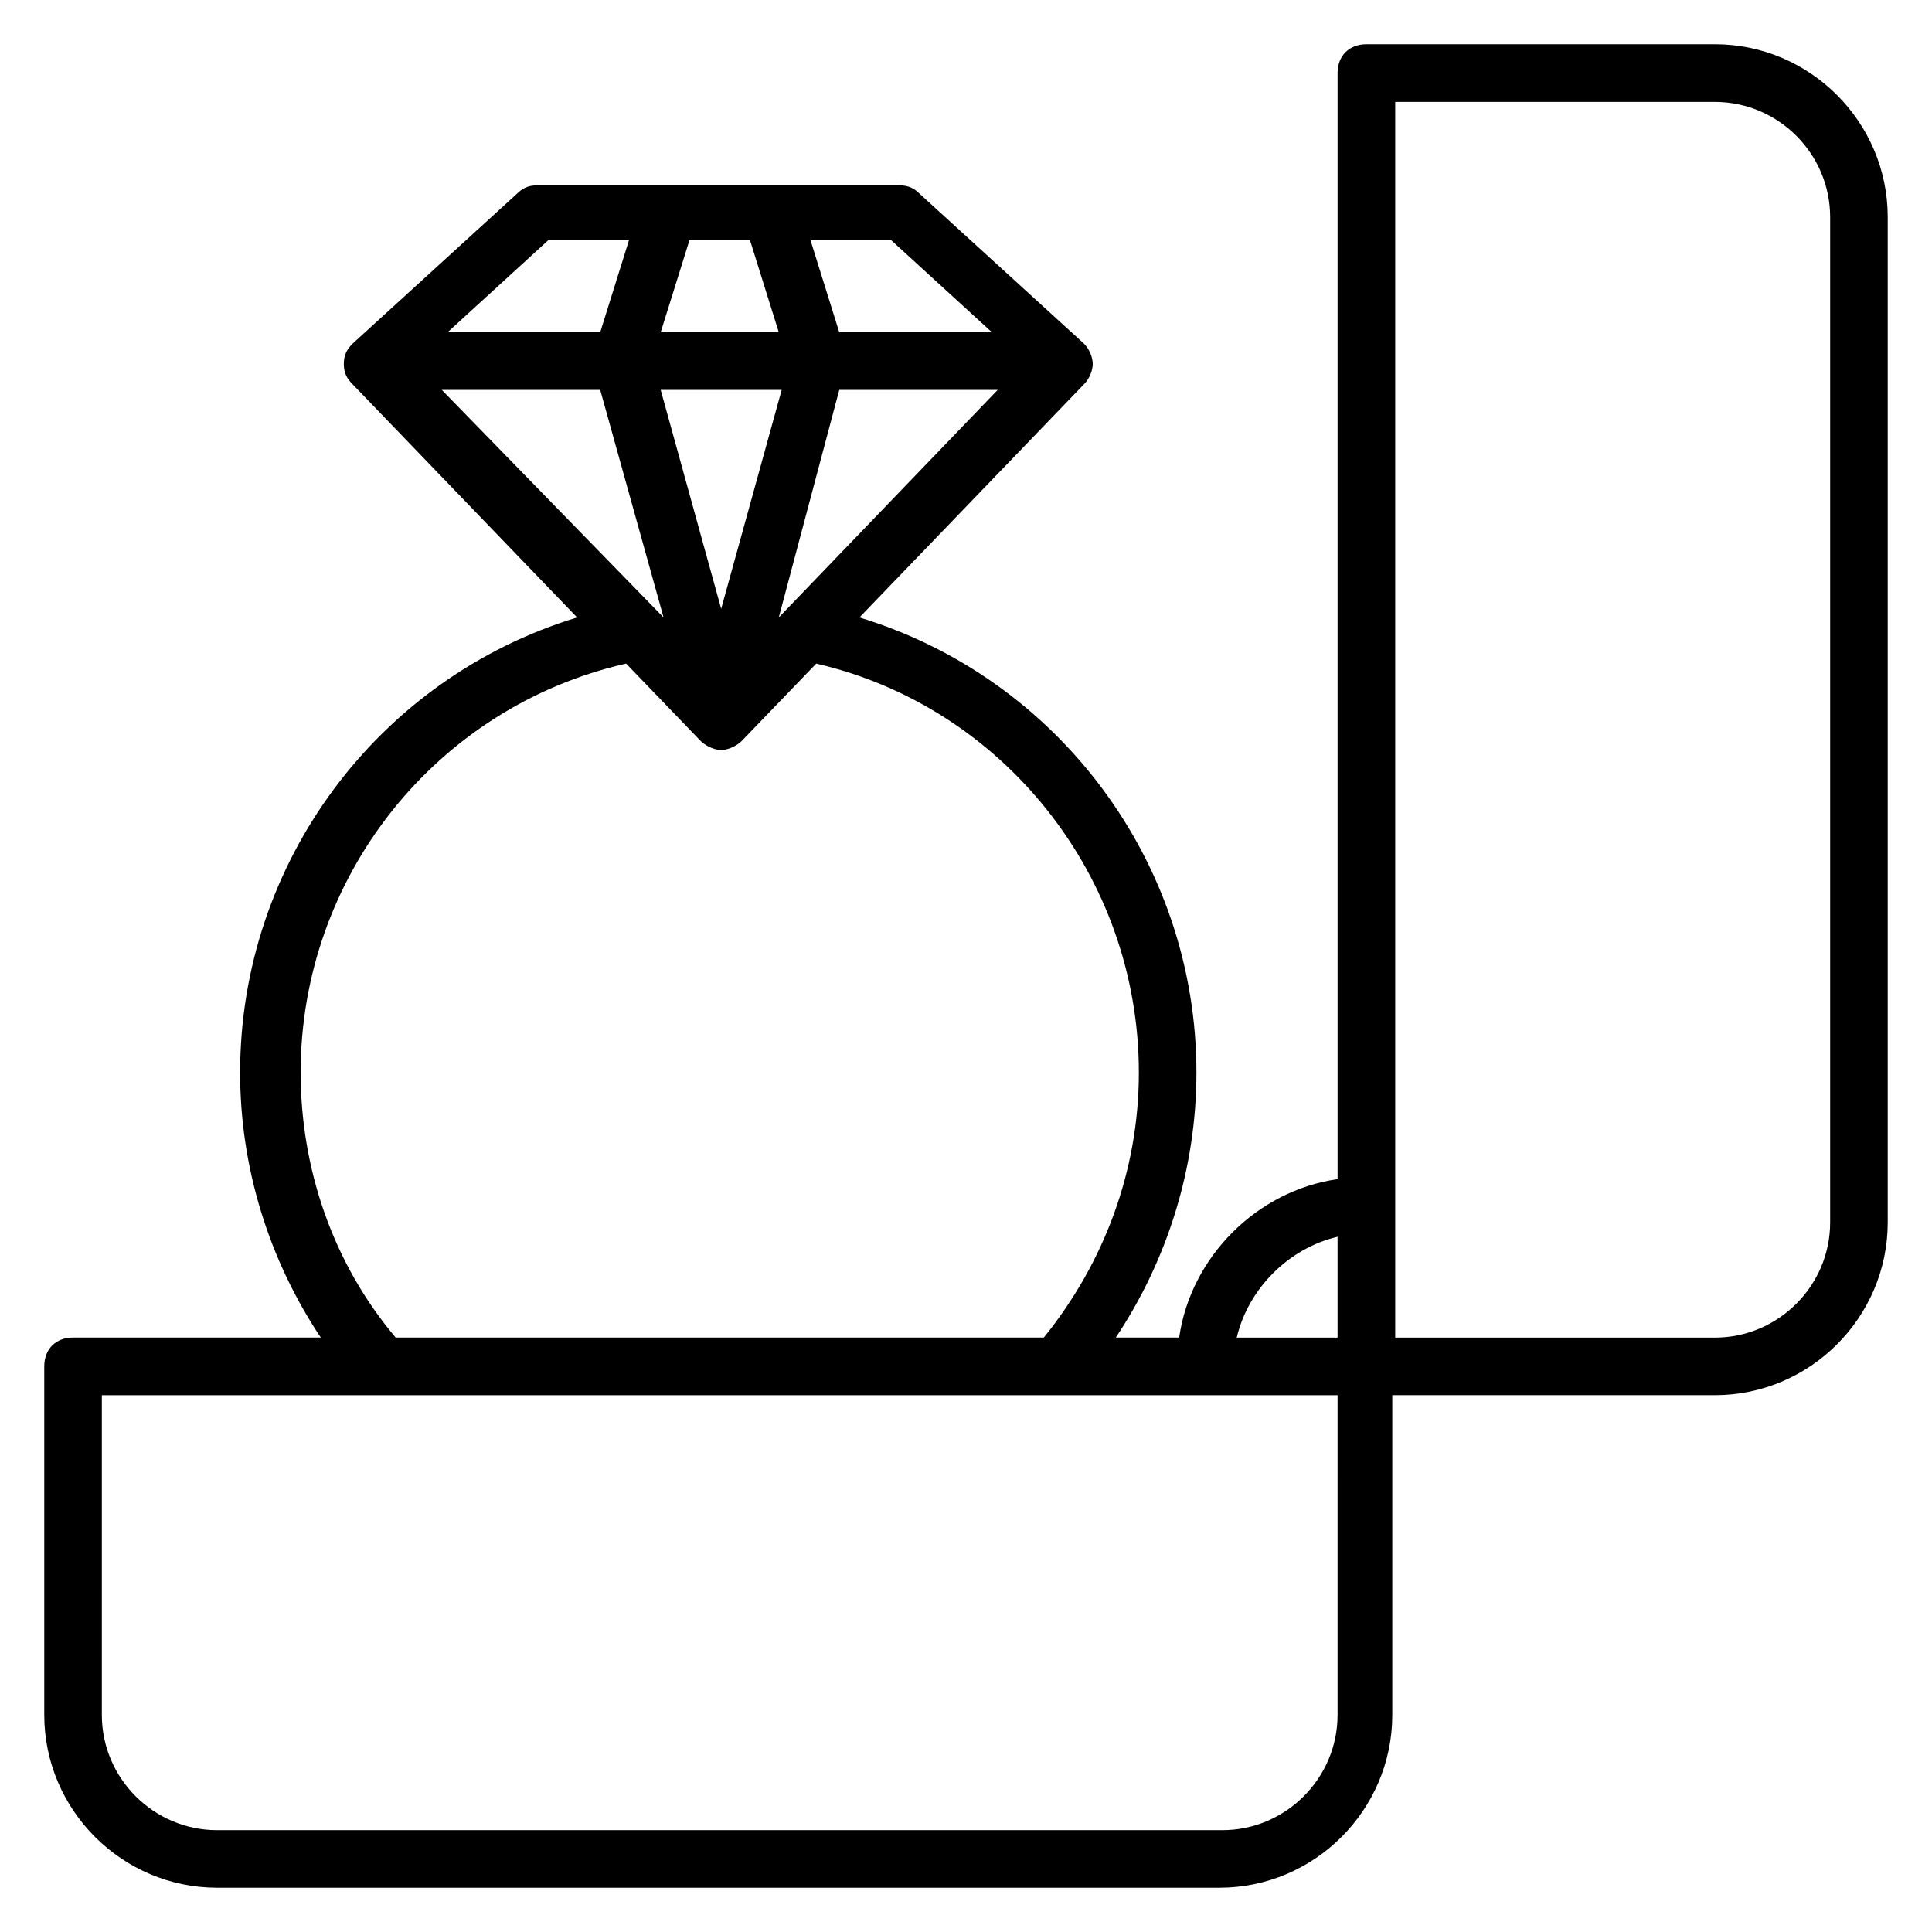
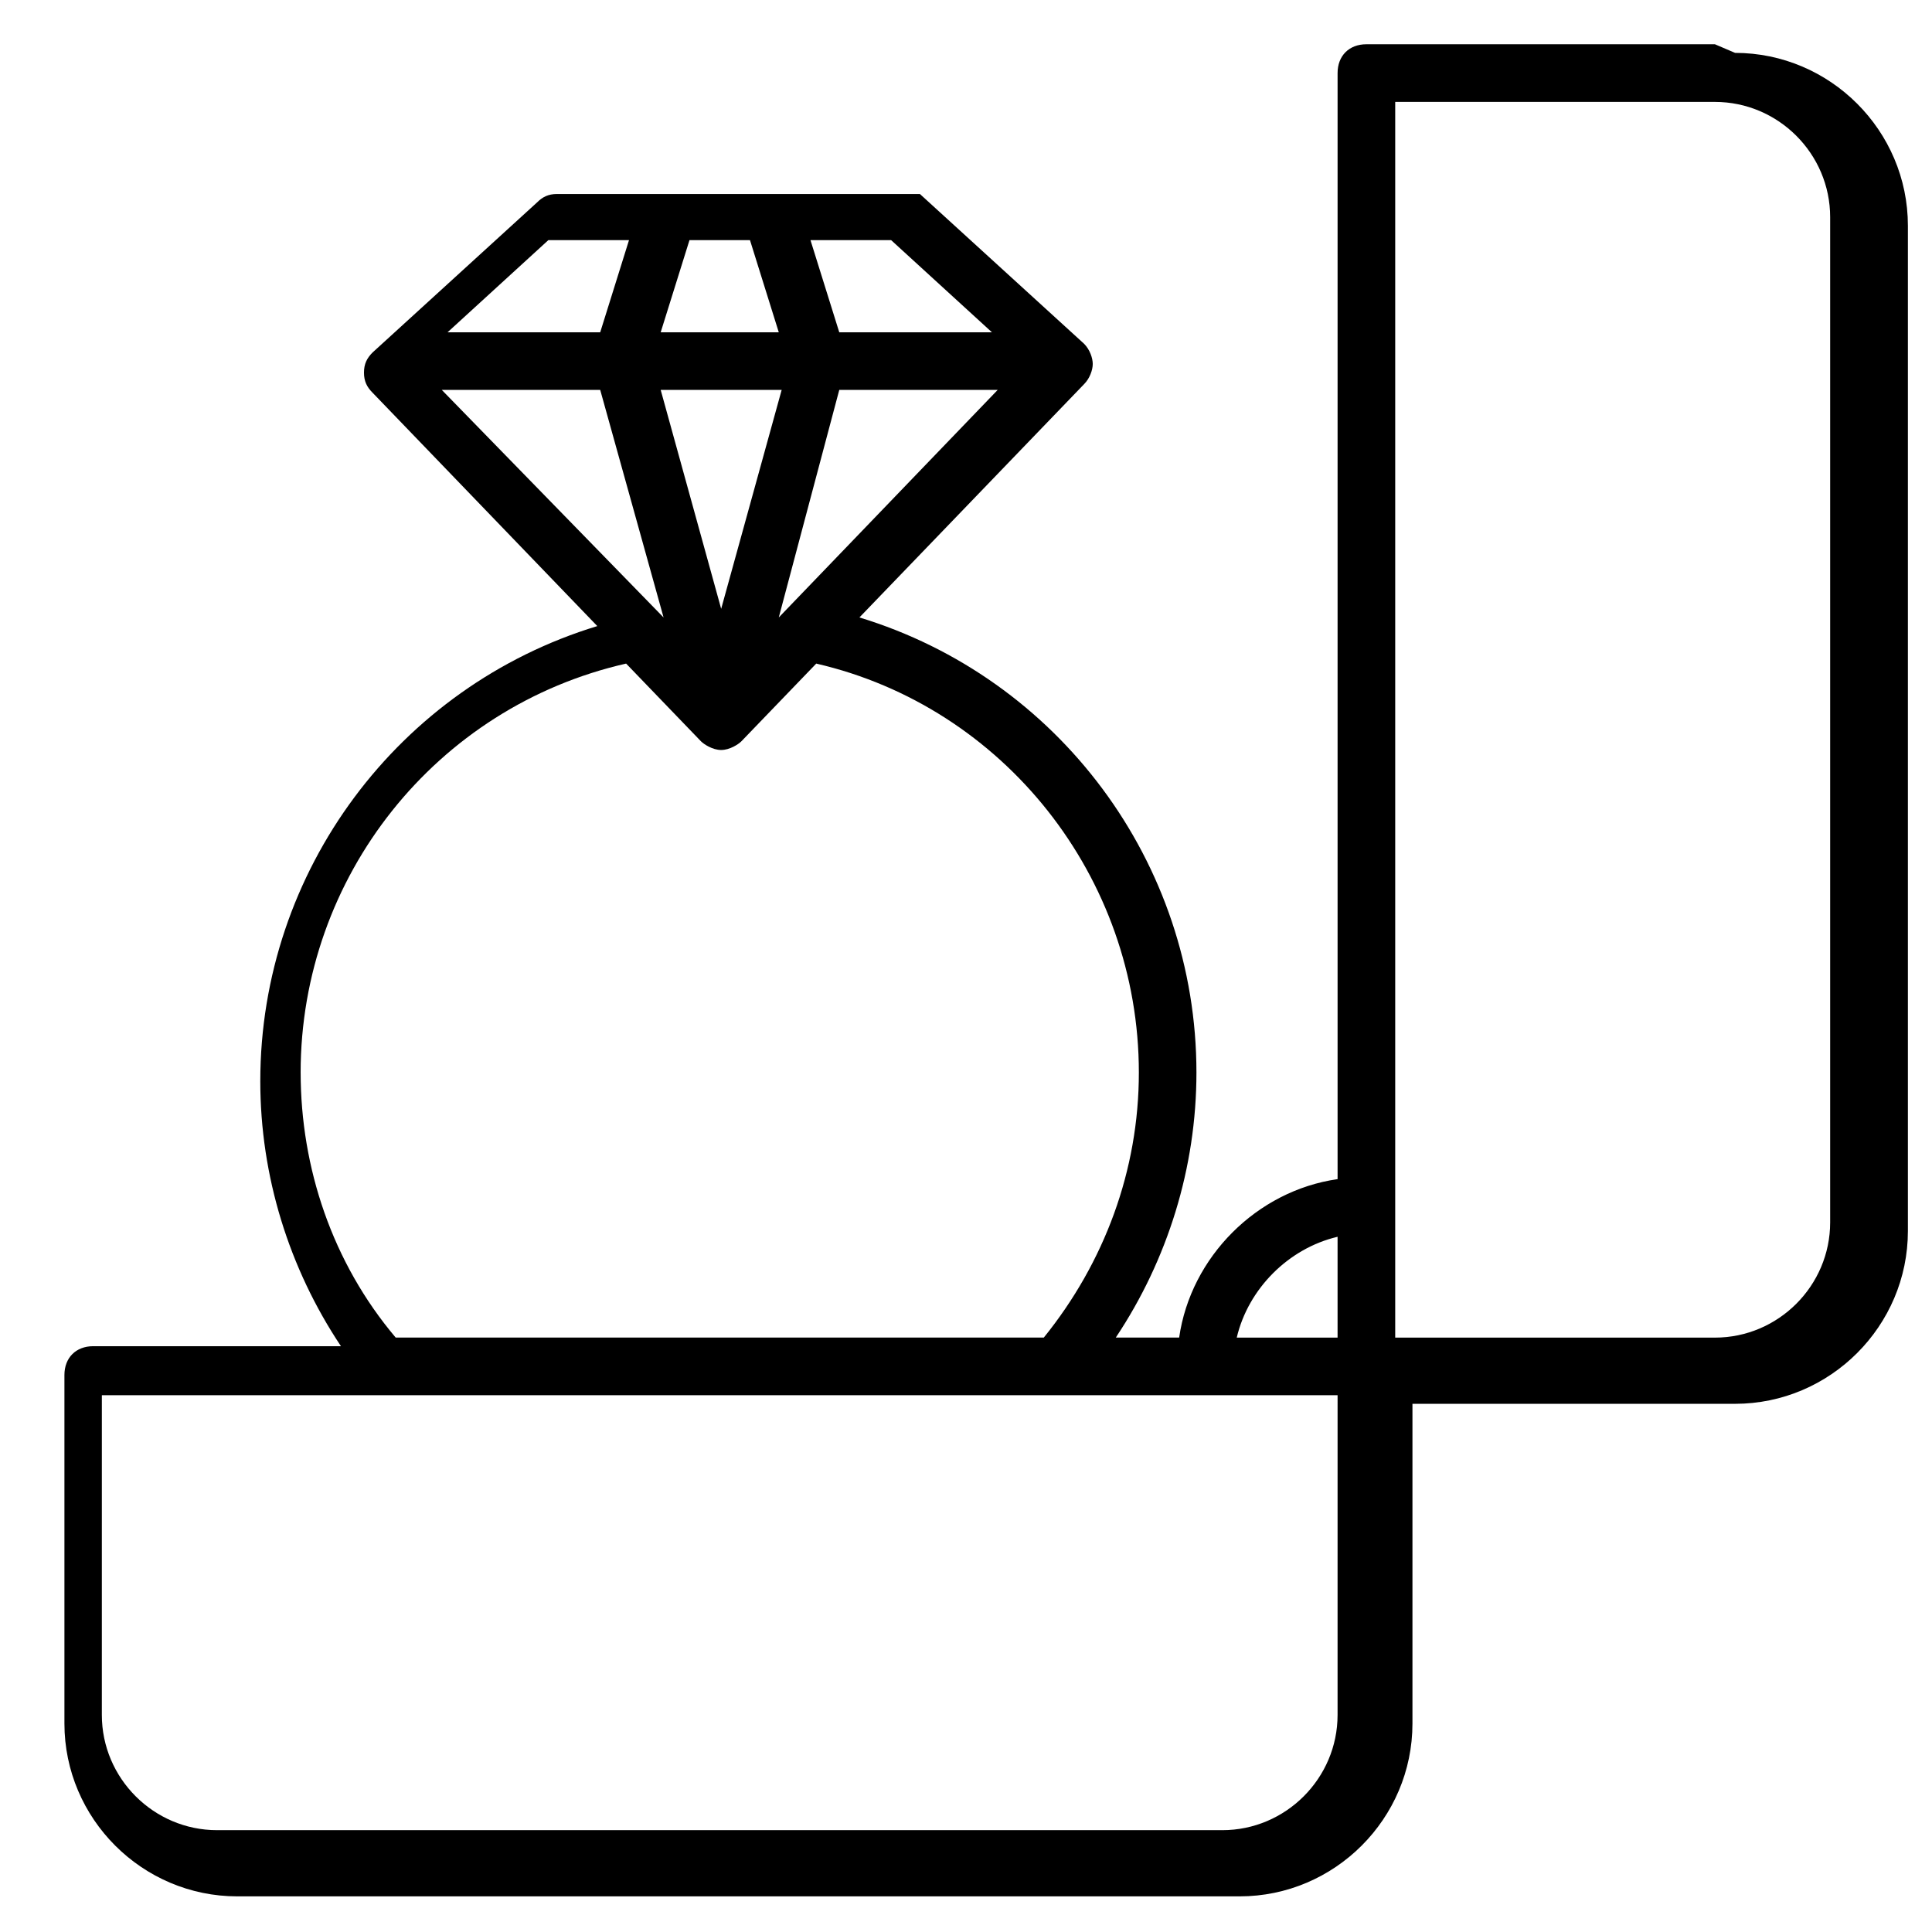
<svg xmlns="http://www.w3.org/2000/svg" fill="#000000" width="800px" height="800px" version="1.1" viewBox="144 144 512 512">
-   <path d="m598.47 155.73h-92.363c-4.582 0-7.633 3.055-7.633 7.633v293.12c-21.375 3.055-38.93 20.609-41.984 41.984h-16.793c13.738-20.609 21.371-45.035 21.371-70.227 0-55.723-36.641-104.58-89.312-120.61l59.543-61.832c1.527-1.527 2.289-3.816 2.289-5.344 0-1.527-0.762-3.816-2.289-5.344l-43.512-39.695c-1.527-1.527-3.055-2.289-5.344-2.289h-96.184c-2.289 0-3.816 0.762-5.344 2.289l-43.512 39.695c-1.527 1.527-2.289 3.055-2.289 5.344 0 2.289 0.762 3.816 2.289 5.344l59.543 61.832c-52.672 16.031-89.312 64.883-89.312 120.61 0 25.191 7.633 49.617 21.375 70.227h-65.648c-4.582 0-7.633 3.055-7.633 7.633v92.367c0 25.191 20.609 45.801 45.801 45.801h265.64c25.191 0 45.801-20.609 45.801-45.801v-84.73h85.496c25.191 0 45.801-20.609 45.801-45.801v-266.41c0-25.191-20.609-45.801-45.801-45.801zm-100 316.03v26.719h-26.719c3.055-12.98 13.742-23.668 26.719-26.719zm-195.41-224.43 16.793 60.305-58.777-60.305zm16.027 0h32.062l-16.031 58.016zm47.328 0h41.984l-58.016 60.305zm40.457-15.266h-40.457l-7.633-24.426h21.375zm-64.121-24.426 7.633 24.426h-31.297l7.633-24.426zm-53.434 0h21.375l-7.633 24.426h-40.457zm-65.648 220.61c0-51.906 35.879-96.945 86.258-108.39l19.848 20.609c0.762 0.762 3.055 2.289 5.344 2.289 2.289 0 4.582-1.527 5.344-2.289l19.848-20.609c49.617 11.449 85.496 56.488 85.496 108.39 0 25.953-9.16 50.383-25.191 70.227h-171.75c-16.793-19.844-25.191-45.035-25.191-70.227zm274.8 170.23c0 16.793-13.742 30.535-30.535 30.535h-266.41c-16.793 0-30.535-13.742-30.535-30.535l0.004-84.73h327.48zm130.54-130.53c0 16.793-13.742 30.535-30.535 30.535l-84.73-0.004v-327.47h84.73c16.793 0 30.535 13.742 30.535 30.535z" />
+   <path d="m598.47 155.73h-92.363c-4.582 0-7.633 3.055-7.633 7.633v293.12c-21.375 3.055-38.93 20.609-41.984 41.984h-16.793c13.738-20.609 21.371-45.035 21.371-70.227 0-55.723-36.641-104.58-89.312-120.61l59.543-61.832c1.527-1.527 2.289-3.816 2.289-5.344 0-1.527-0.762-3.816-2.289-5.344l-43.512-39.695h-96.184c-2.289 0-3.816 0.762-5.344 2.289l-43.512 39.695c-1.527 1.527-2.289 3.055-2.289 5.344 0 2.289 0.762 3.816 2.289 5.344l59.543 61.832c-52.672 16.031-89.312 64.883-89.312 120.61 0 25.191 7.633 49.617 21.375 70.227h-65.648c-4.582 0-7.633 3.055-7.633 7.633v92.367c0 25.191 20.609 45.801 45.801 45.801h265.64c25.191 0 45.801-20.609 45.801-45.801v-84.73h85.496c25.191 0 45.801-20.609 45.801-45.801v-266.41c0-25.191-20.609-45.801-45.801-45.801zm-100 316.03v26.719h-26.719c3.055-12.98 13.742-23.668 26.719-26.719zm-195.41-224.43 16.793 60.305-58.777-60.305zm16.027 0h32.062l-16.031 58.016zm47.328 0h41.984l-58.016 60.305zm40.457-15.266h-40.457l-7.633-24.426h21.375zm-64.121-24.426 7.633 24.426h-31.297l7.633-24.426zm-53.434 0h21.375l-7.633 24.426h-40.457zm-65.648 220.61c0-51.906 35.879-96.945 86.258-108.39l19.848 20.609c0.762 0.762 3.055 2.289 5.344 2.289 2.289 0 4.582-1.527 5.344-2.289l19.848-20.609c49.617 11.449 85.496 56.488 85.496 108.39 0 25.953-9.16 50.383-25.191 70.227h-171.75c-16.793-19.844-25.191-45.035-25.191-70.227zm274.8 170.23c0 16.793-13.742 30.535-30.535 30.535h-266.41c-16.793 0-30.535-13.742-30.535-30.535l0.004-84.73h327.48zm130.54-130.53c0 16.793-13.742 30.535-30.535 30.535l-84.73-0.004v-327.47h84.73c16.793 0 30.535 13.742 30.535 30.535z" />
</svg>